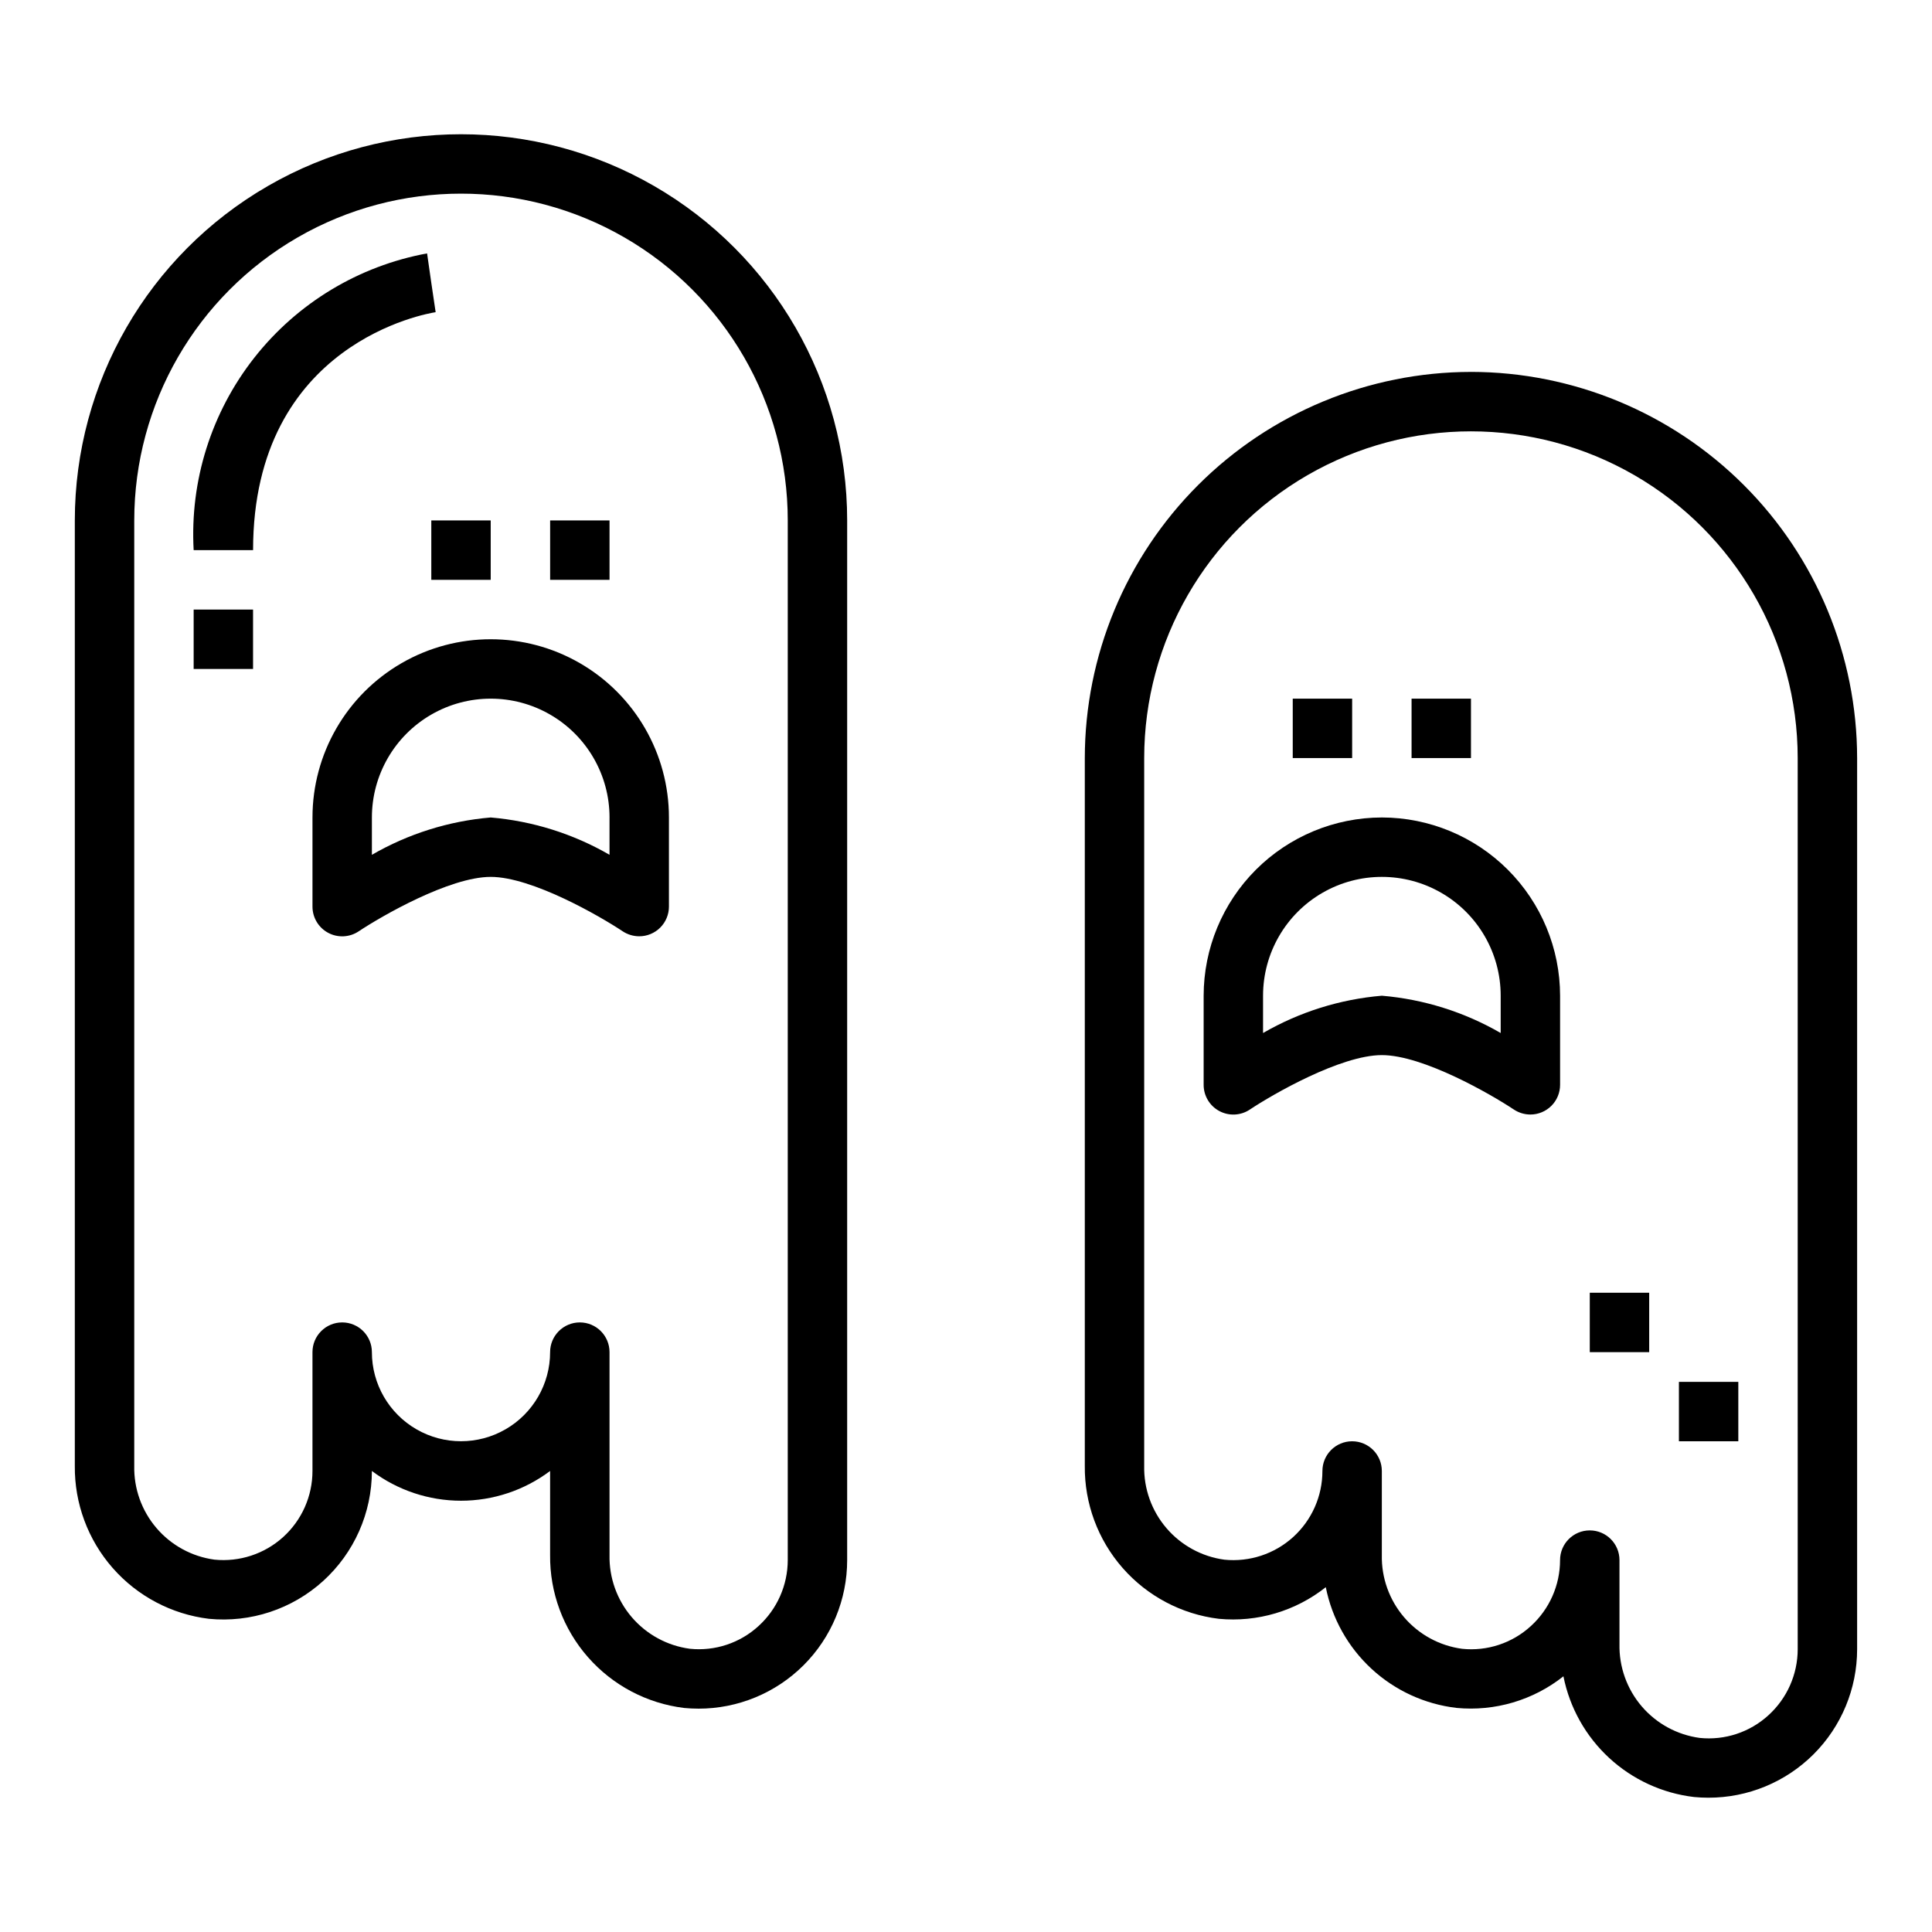
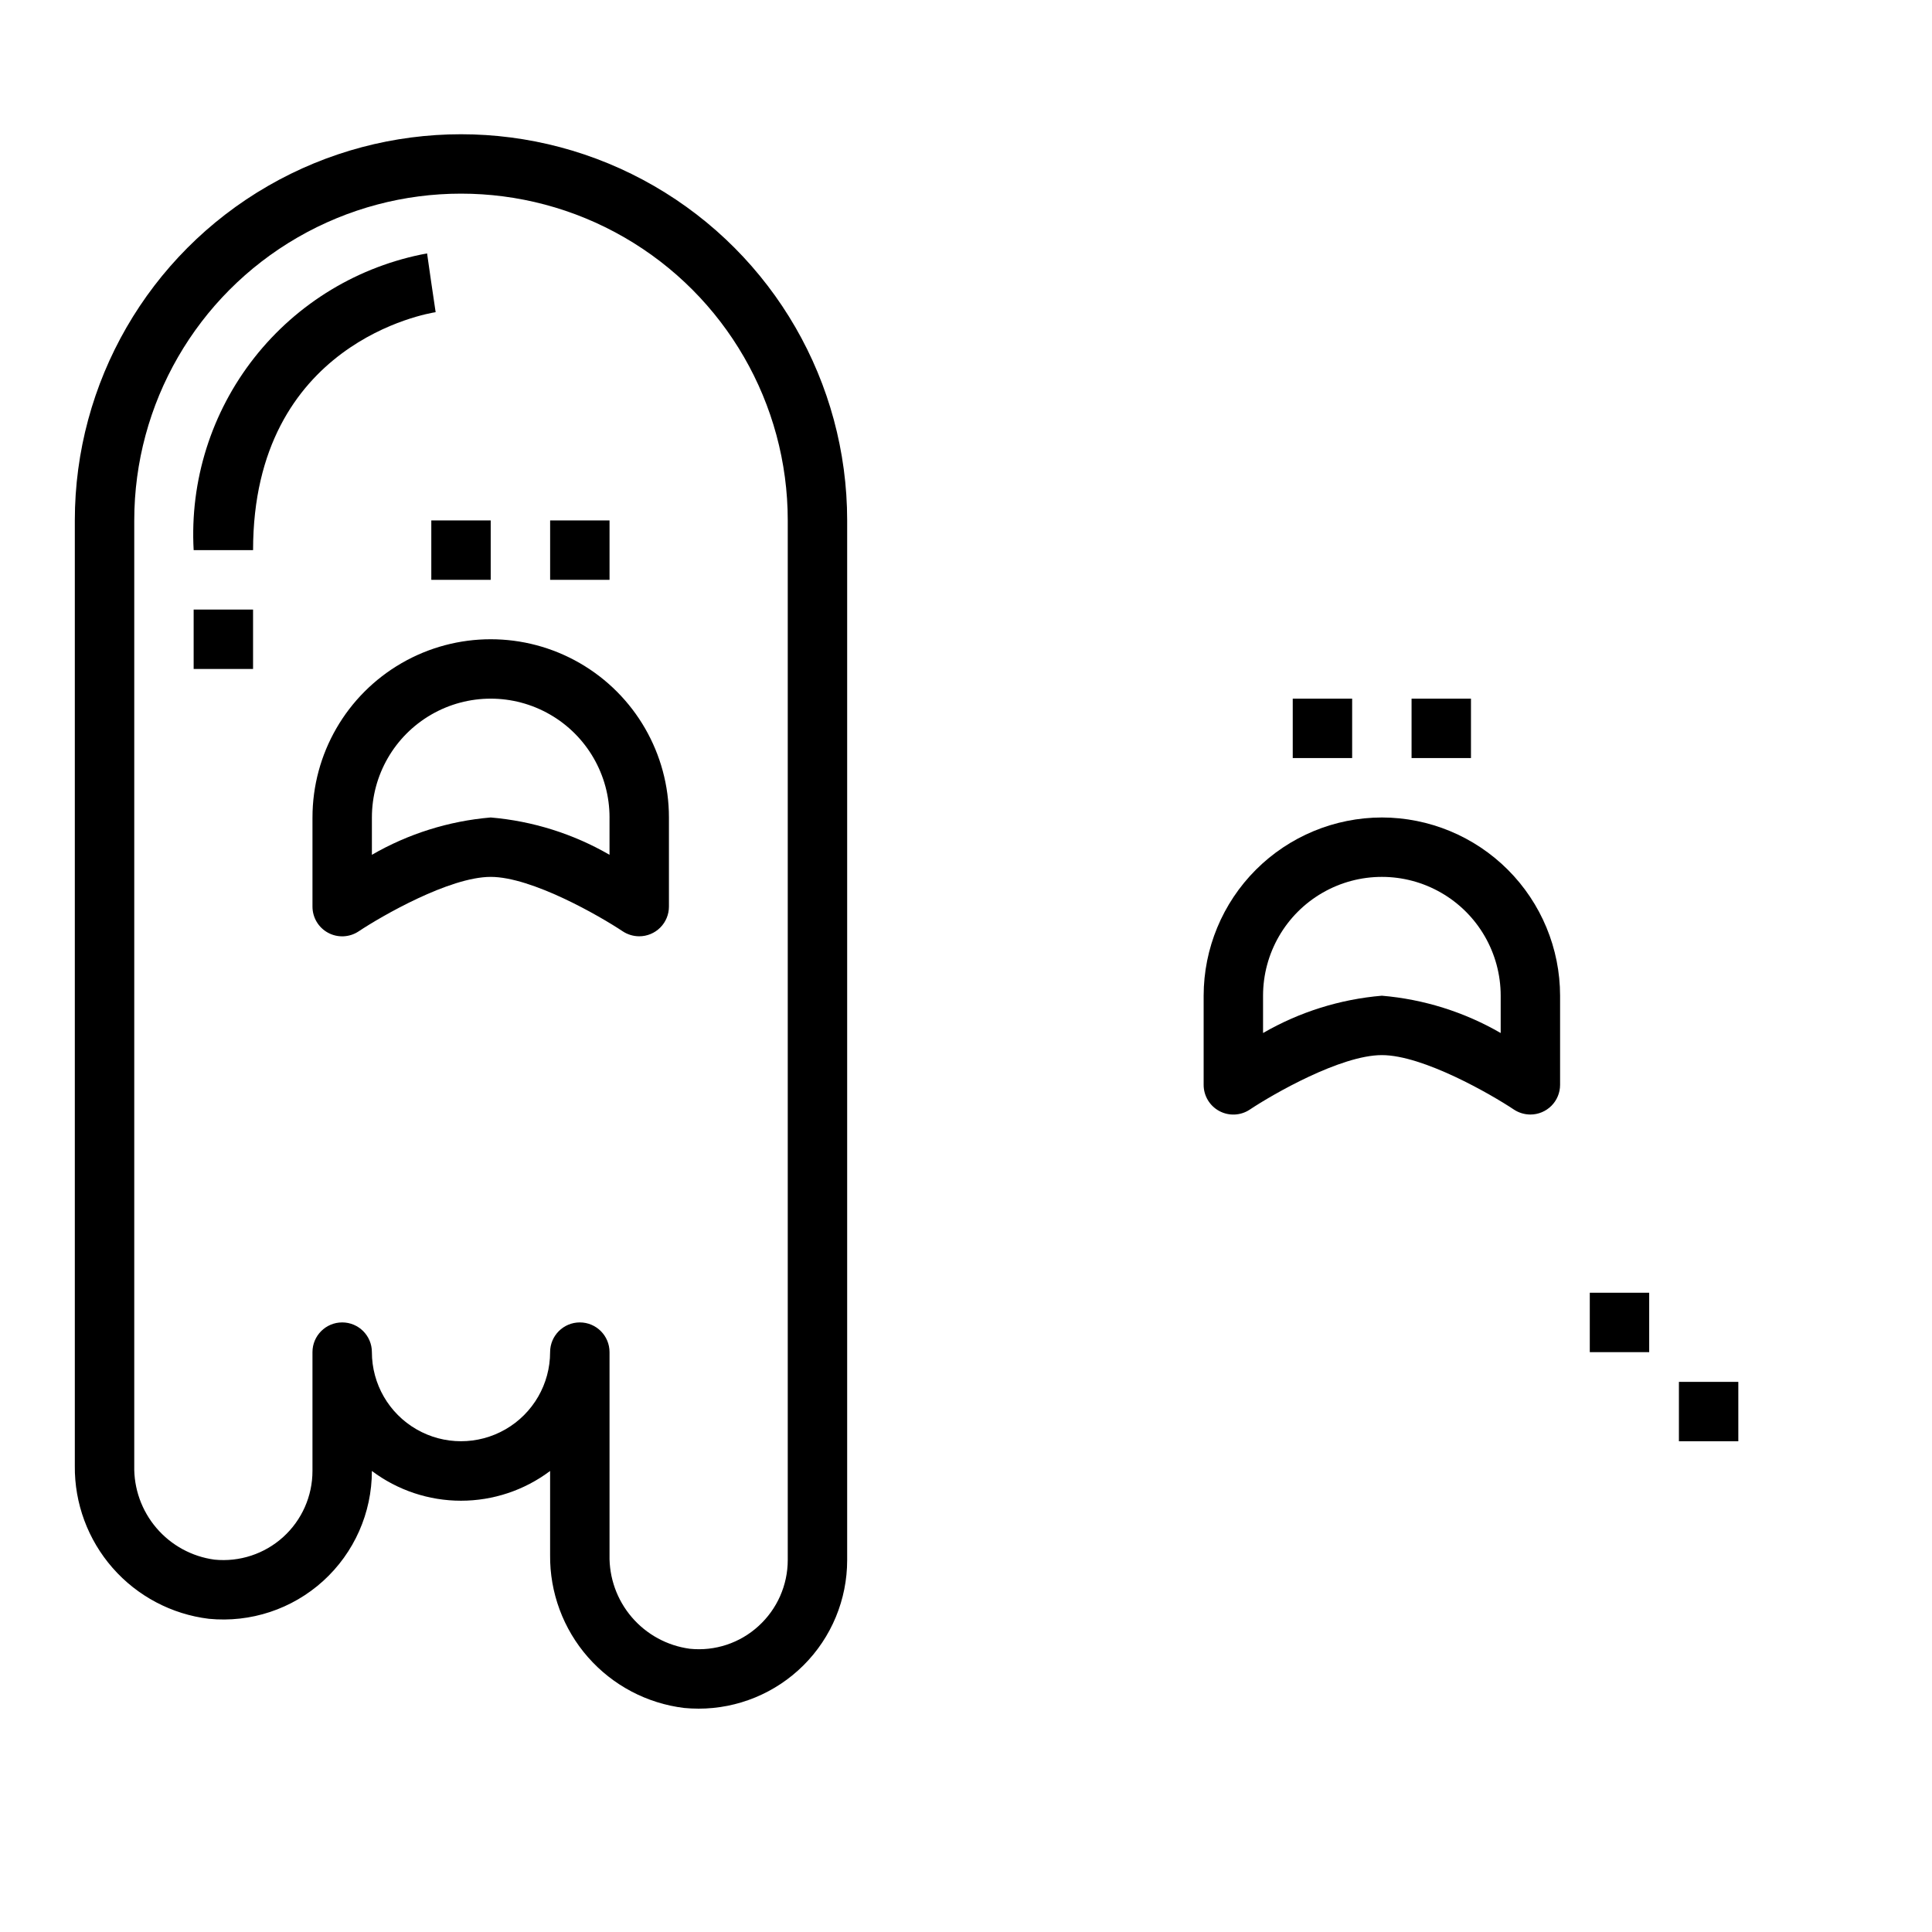
<svg xmlns="http://www.w3.org/2000/svg" fill="#000000" width="800px" height="800px" version="1.1" viewBox="144 144 512 512">
  <g>
-     <path d="m533.82 242.56c-27.133 0.031-53.145 10.824-72.328 30.008-19.188 19.184-29.977 45.195-30.008 72.328v187.57c-0.105 9.945 3.461 19.578 10.016 27.055 6.555 7.481 15.637 12.277 25.508 13.48 10.176 0.965 20.328-2.035 28.34-8.379 1.652 8.309 5.894 15.883 12.117 21.629 6.223 5.75 14.105 9.375 22.52 10.363 10.176 0.973 20.332-2.027 28.34-8.375 1.652 8.309 5.894 15.883 12.117 21.629 6.223 5.746 14.105 9.375 22.52 10.363 1.25 0.117 2.504 0.18 3.746 0.18 10.457 0.023 20.488-4.113 27.891-11.496 7.398-7.383 11.559-17.41 11.559-27.863v-236.16c-0.031-27.133-10.824-53.145-30.008-72.328-19.188-19.184-45.199-29.977-72.328-30.008zm86.59 338.5c-0.004 6.652-2.812 12.996-7.731 17.477-4.934 4.523-11.57 6.719-18.23 6.031-5.981-0.809-11.457-3.785-15.379-8.371-3.922-4.586-6.019-10.457-5.891-16.492v-22.262c0-4.348-3.523-7.871-7.871-7.871s-7.875 3.523-7.875 7.871c-0.004 6.652-2.812 12.996-7.731 17.477-4.934 4.527-11.57 6.723-18.23 6.031-5.981-0.805-11.457-3.785-15.379-8.371-3.922-4.586-6.019-10.457-5.891-16.488v-22.262c0-4.348-3.523-7.875-7.871-7.875-4.348 0-7.875 3.527-7.875 7.875 0.004 6.676-2.82 13.039-7.769 17.52-4.949 4.477-11.562 6.652-18.207 5.984-5.977-0.809-11.449-3.789-15.367-8.375-3.922-4.586-6.016-10.453-5.887-16.484v-187.57c0-30.938 16.504-59.523 43.297-74.992 26.793-15.469 59.801-15.469 86.59 0 26.793 15.469 43.297 44.055 43.297 74.992z" />
    <path d="m199.36 573c11.055 1.078 22.051-2.559 30.277-10.02 8.227-7.465 12.918-18.055 12.918-29.16 6.809 5.117 15.098 7.887 23.617 7.887 8.516 0 16.805-2.769 23.613-7.887v22.277c-0.102 9.941 3.465 19.574 10.02 27.055 6.555 7.477 15.637 12.277 25.508 13.477 1.25 0.117 2.504 0.18 3.746 0.18v0.004c10.457 0.02 20.492-4.117 27.895-11.504 7.402-7.387 11.559-17.418 11.555-27.875v-275.52c0-36.562-19.508-70.344-51.168-88.625-31.664-18.281-70.676-18.281-102.34 0-31.664 18.281-51.172 52.062-51.172 88.625v250.55c-0.102 9.945 3.465 19.578 10.02 27.055 6.555 7.481 15.637 12.277 25.508 13.48zm-19.781-291.09c0-30.938 16.504-59.523 43.297-74.992 26.789-15.469 59.801-15.469 86.59 0 26.793 15.469 43.297 44.055 43.297 74.992v275.52c-0.004 6.652-2.812 12.996-7.731 17.477-4.934 4.527-11.57 6.723-18.23 6.031-5.981-0.805-11.457-3.785-15.379-8.371-3.926-4.586-6.019-10.457-5.891-16.488v-53.75c0-4.348-3.523-7.875-7.871-7.875-4.348 0-7.875 3.527-7.875 7.875 0 8.438-4.5 16.23-11.809 20.449-7.305 4.219-16.309 4.219-23.613 0-7.309-4.219-11.809-12.012-11.809-20.449 0-4.348-3.523-7.875-7.871-7.875s-7.875 3.527-7.875 7.875v31.488c0.004 6.676-2.82 13.039-7.769 17.52-4.949 4.477-11.562 6.652-18.207 5.984-5.977-0.809-11.449-3.789-15.367-8.375-3.922-4.586-6.016-10.453-5.887-16.484z" />
    <path d="m258.3 281.92h15.742v15.742h-15.742z" />
    <path d="m289.79 281.92h15.742v15.742h-15.742z" />
    <path d="m486.59 329.15h15.742v15.742h-15.742z" />
    <path d="m518.08 329.15h15.742v15.742h-15.742z" />
    <path d="m226.81 360.64v23.617c0 2.906 1.594 5.578 4.156 6.949s5.668 1.223 8.086-0.391c6.023-4.016 24.074-14.43 34.992-14.43s28.969 10.414 34.992 14.43c1.297 0.852 2.812 1.309 4.367 1.312 2.086 0 4.09-0.828 5.566-2.305 1.477-1.477 2.305-3.477 2.305-5.566v-23.617c0-16.871-9-32.465-23.613-40.902-14.617-8.438-32.621-8.438-47.234 0-14.613 8.438-23.617 24.031-23.617 40.902zm78.719 0v9.887l0.004 0.004c-9.641-5.574-20.395-8.949-31.488-9.891-11.098 0.941-21.848 4.316-31.488 9.891v-9.891c0-11.246 6-21.645 15.742-27.27 9.742-5.625 21.746-5.625 31.488 0 9.742 5.625 15.746 16.023 15.746 27.27z" />
    <path d="m510.21 360.64c-12.523 0.016-24.531 4.996-33.383 13.848-8.855 8.855-13.836 20.863-13.848 33.387v23.617c-0.004 2.902 1.594 5.574 4.152 6.945 2.562 1.375 5.672 1.223 8.086-0.391 6.023-4.016 24.074-14.43 34.992-14.43s28.969 10.414 34.992 14.43c1.297 0.855 2.816 1.312 4.367 1.316 2.09 0 4.09-0.832 5.566-2.305 1.477-1.477 2.305-3.481 2.305-5.566v-23.617c-0.012-12.523-4.992-24.531-13.848-33.387-8.855-8.852-20.859-13.832-33.383-13.848zm31.488 57.121c-9.641-5.574-20.395-8.949-31.488-9.887-11.098 0.938-21.848 4.312-31.488 9.887v-9.887c0-11.25 6-21.645 15.742-27.27 9.746-5.625 21.746-5.625 31.488 0 9.742 5.625 15.746 16.02 15.746 27.27z" />
    <path d="m259.45 226.73-1.152-7.785-1.117-7.793c-18.117 3.332-34.395 13.16-45.781 27.637-11.391 14.48-17.105 32.613-16.078 51.004h15.746c0-55.102 46.445-62.762 48.383-63.062z" />
    <path d="m195.32 305.54h15.742v15.742h-15.742z" />
    <path d="m588.93 510.21h15.742v15.742h-15.742z" />
    <path d="m565.31 486.59h15.742v15.742h-15.742z" />
  </g>
</svg>